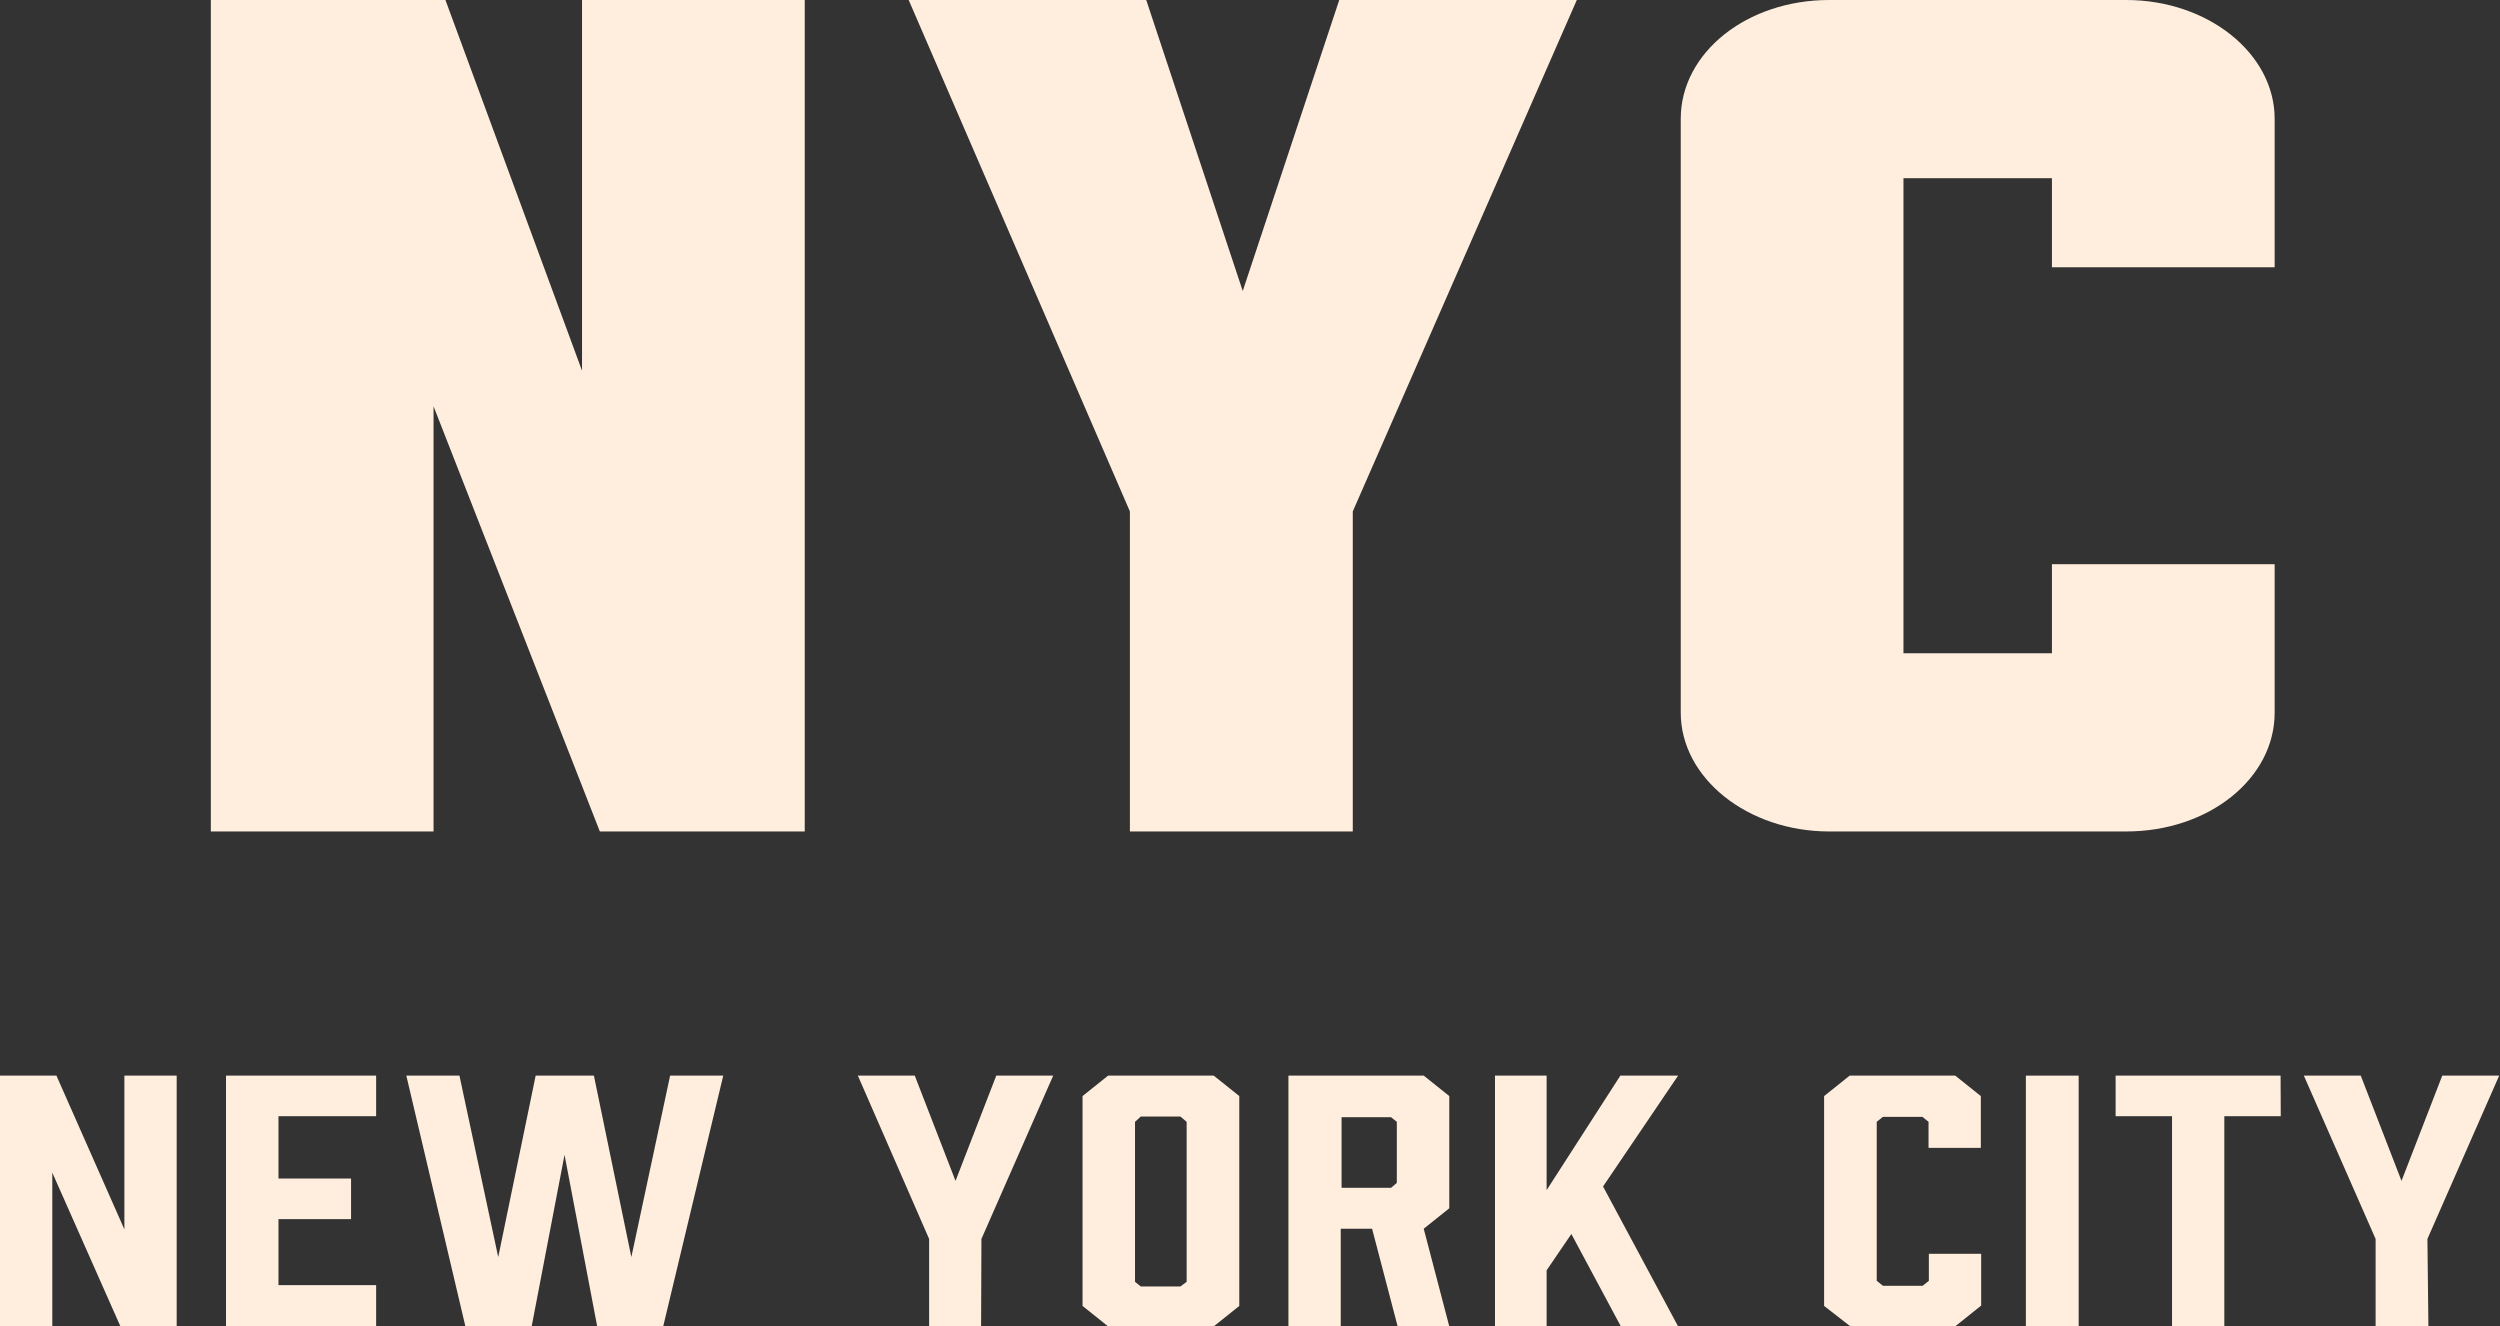
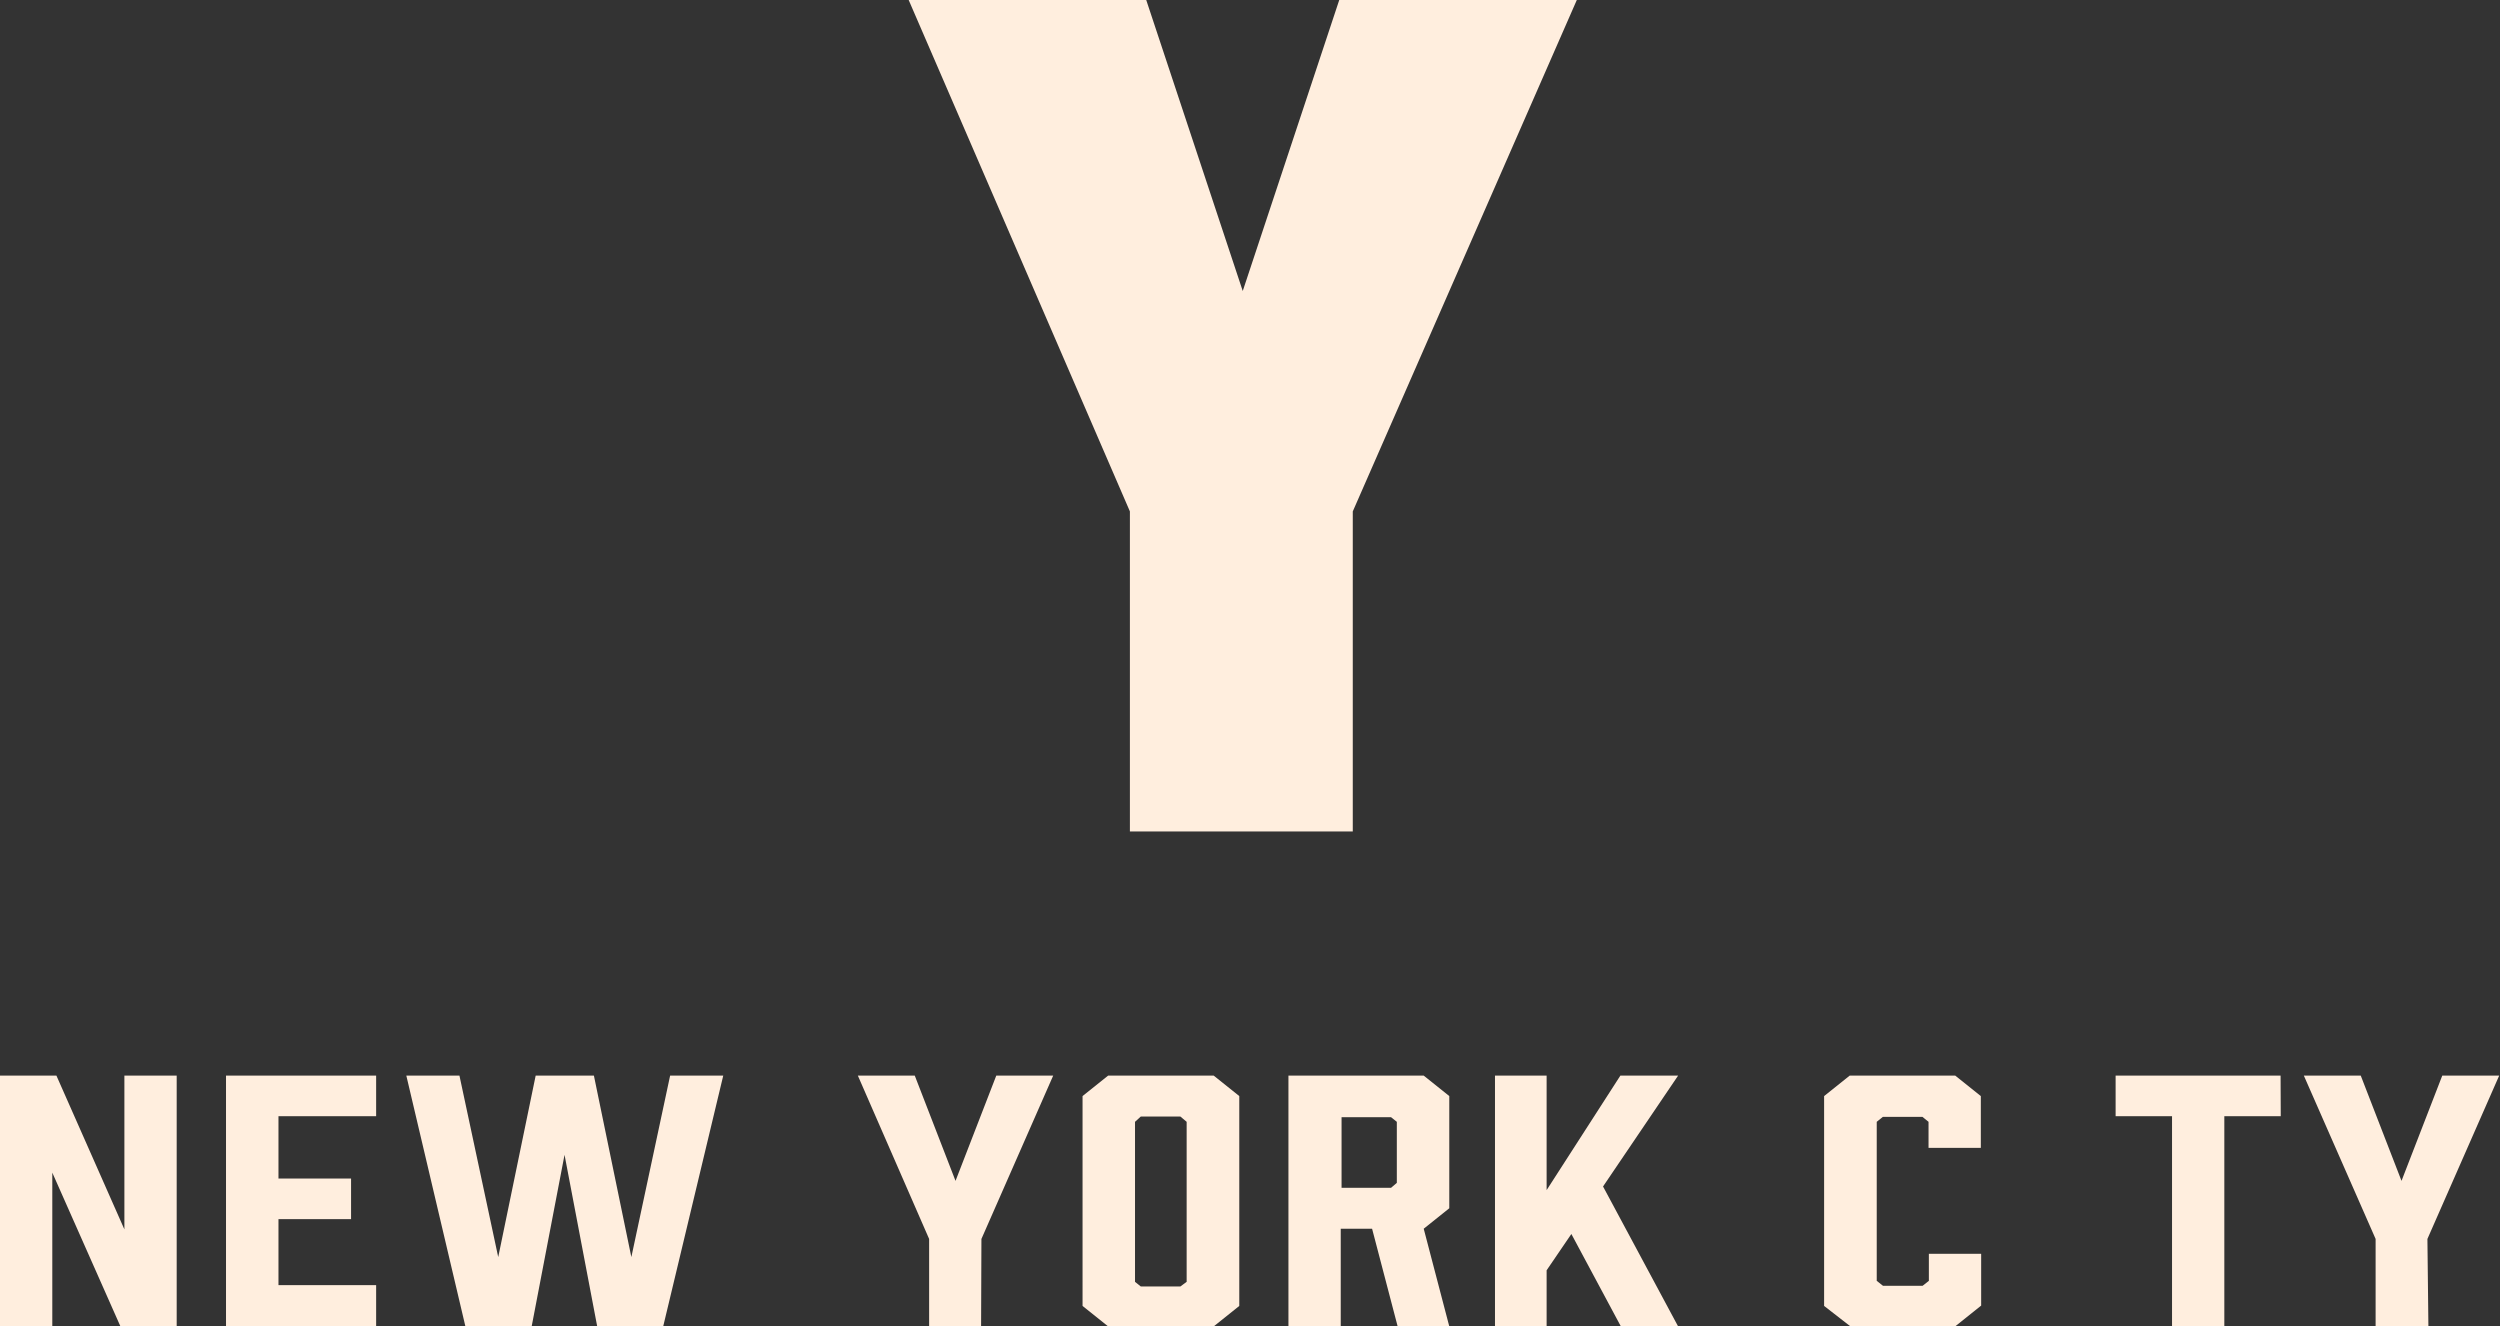
<svg xmlns="http://www.w3.org/2000/svg" viewBox="0 0 151.54 80.4">
  <rect x="0" y="0" width="151.54" height="80.4" fill="#333333" stroke="none" />
  <defs>
    <style>.cls-1{fill:#ffeede;}</style>
  </defs>
  <title>Asset 6</title>
  <g id="Layer_2" data-name="Layer 2">
    <g id="Layer_1-2" data-name="Layer 1">
-       <path class="cls-1" d="M48.78,50.4H36.36L26.28,24.63V50.4H12.78V0H27l8.28,22.47V0h13.5Z" />
      <path class="cls-1" d="M95.58,0,82,31V50.4H68.49V31L55.08,0h14.4l5.85,17.64L81.18,0Z" />
-       <path class="cls-1" d="M137.88,43.2c0,4-4,7.2-9,7.2h-18c-4.95,0-9-3.24-9-7.2V7.2c0-4,4-7.2,9-7.2h18c4.95,0,9,3.24,9,7.2v9h-13.5V10.8h-9V39.6h9V34.2h13.5Z" />
      <path class="cls-1" d="M0,80.4V65.2H3.42l4.12,9.32V65.2h3.17V80.4H7.3L3.17,71.08V80.4Z" />
      <path class="cls-1" d="M13.7,80.4V65.2h9.1v2.46H16.88v3.78h4.4V73.9h-4.4v4H22.8V80.4Z" />
      <path class="cls-1" d="M40.2,80.4h-4L34.22,70l-2,10.44h-4L24.63,65.2h3.22l2.35,11,2.27-11H36l2.27,11,2.35-11h3.22Z" />
      <path class="cls-1" d="M59.47,80.4H56.32V75.1L52,65.2h3.45l2.47,6.38,2.47-6.38h3.45l-4.35,9.9Z" />
      <path class="cls-1" d="M75.12,66.44V79.16L73.57,80.4h-6.4l-1.55-1.24V66.44l1.55-1.24h6.4Zm-3.57,1.24h-2.4L68.8,68v9.7l.35.28h2.4l.38-.28V68Z" />
      <path class="cls-1" d="M78.1,80.4V65.2h8.2l1.55,1.24v6.8L86.3,74.48l1.55,5.92H84.72l-1.55-5.92h-1.9V80.4ZM84.32,72l.35-.3V68l-.35-.28h-3V72Z" />
      <path class="cls-1" d="M97.17,71.92l4.55,8.48H98.25l-3-5.6L93.75,77v3.4H90.62V65.2h3.13v6.94l4.47-6.94h3.5Z" />
      <path class="cls-1" d="M110.57,79.16V66.44l1.55-1.24h6.4l1.55,1.24v3.14H116.9V68l-.37-.3h-2.4l-.37.3v9.64l.38.3h2.4l.38-.3V76h3.17v3.14l-1.55,1.24h-6.4Z" />
-       <path class="cls-1" d="M122.8,80.4V65.2H126V80.4Z" />
+       <path class="cls-1" d="M122.8,80.4V65.2V80.4Z" />
      <path class="cls-1" d="M138.25,67.66h-3.42V80.4h-3.17V67.66h-3.42V65.2h10Z" />
      <path class="cls-1" d="M147.2,80.4H144V75.1l-4.35-9.9h3.45l2.47,6.38,2.47-6.38h3.45l-4.35,9.9Z" />
    </g>
  </g>
</svg>